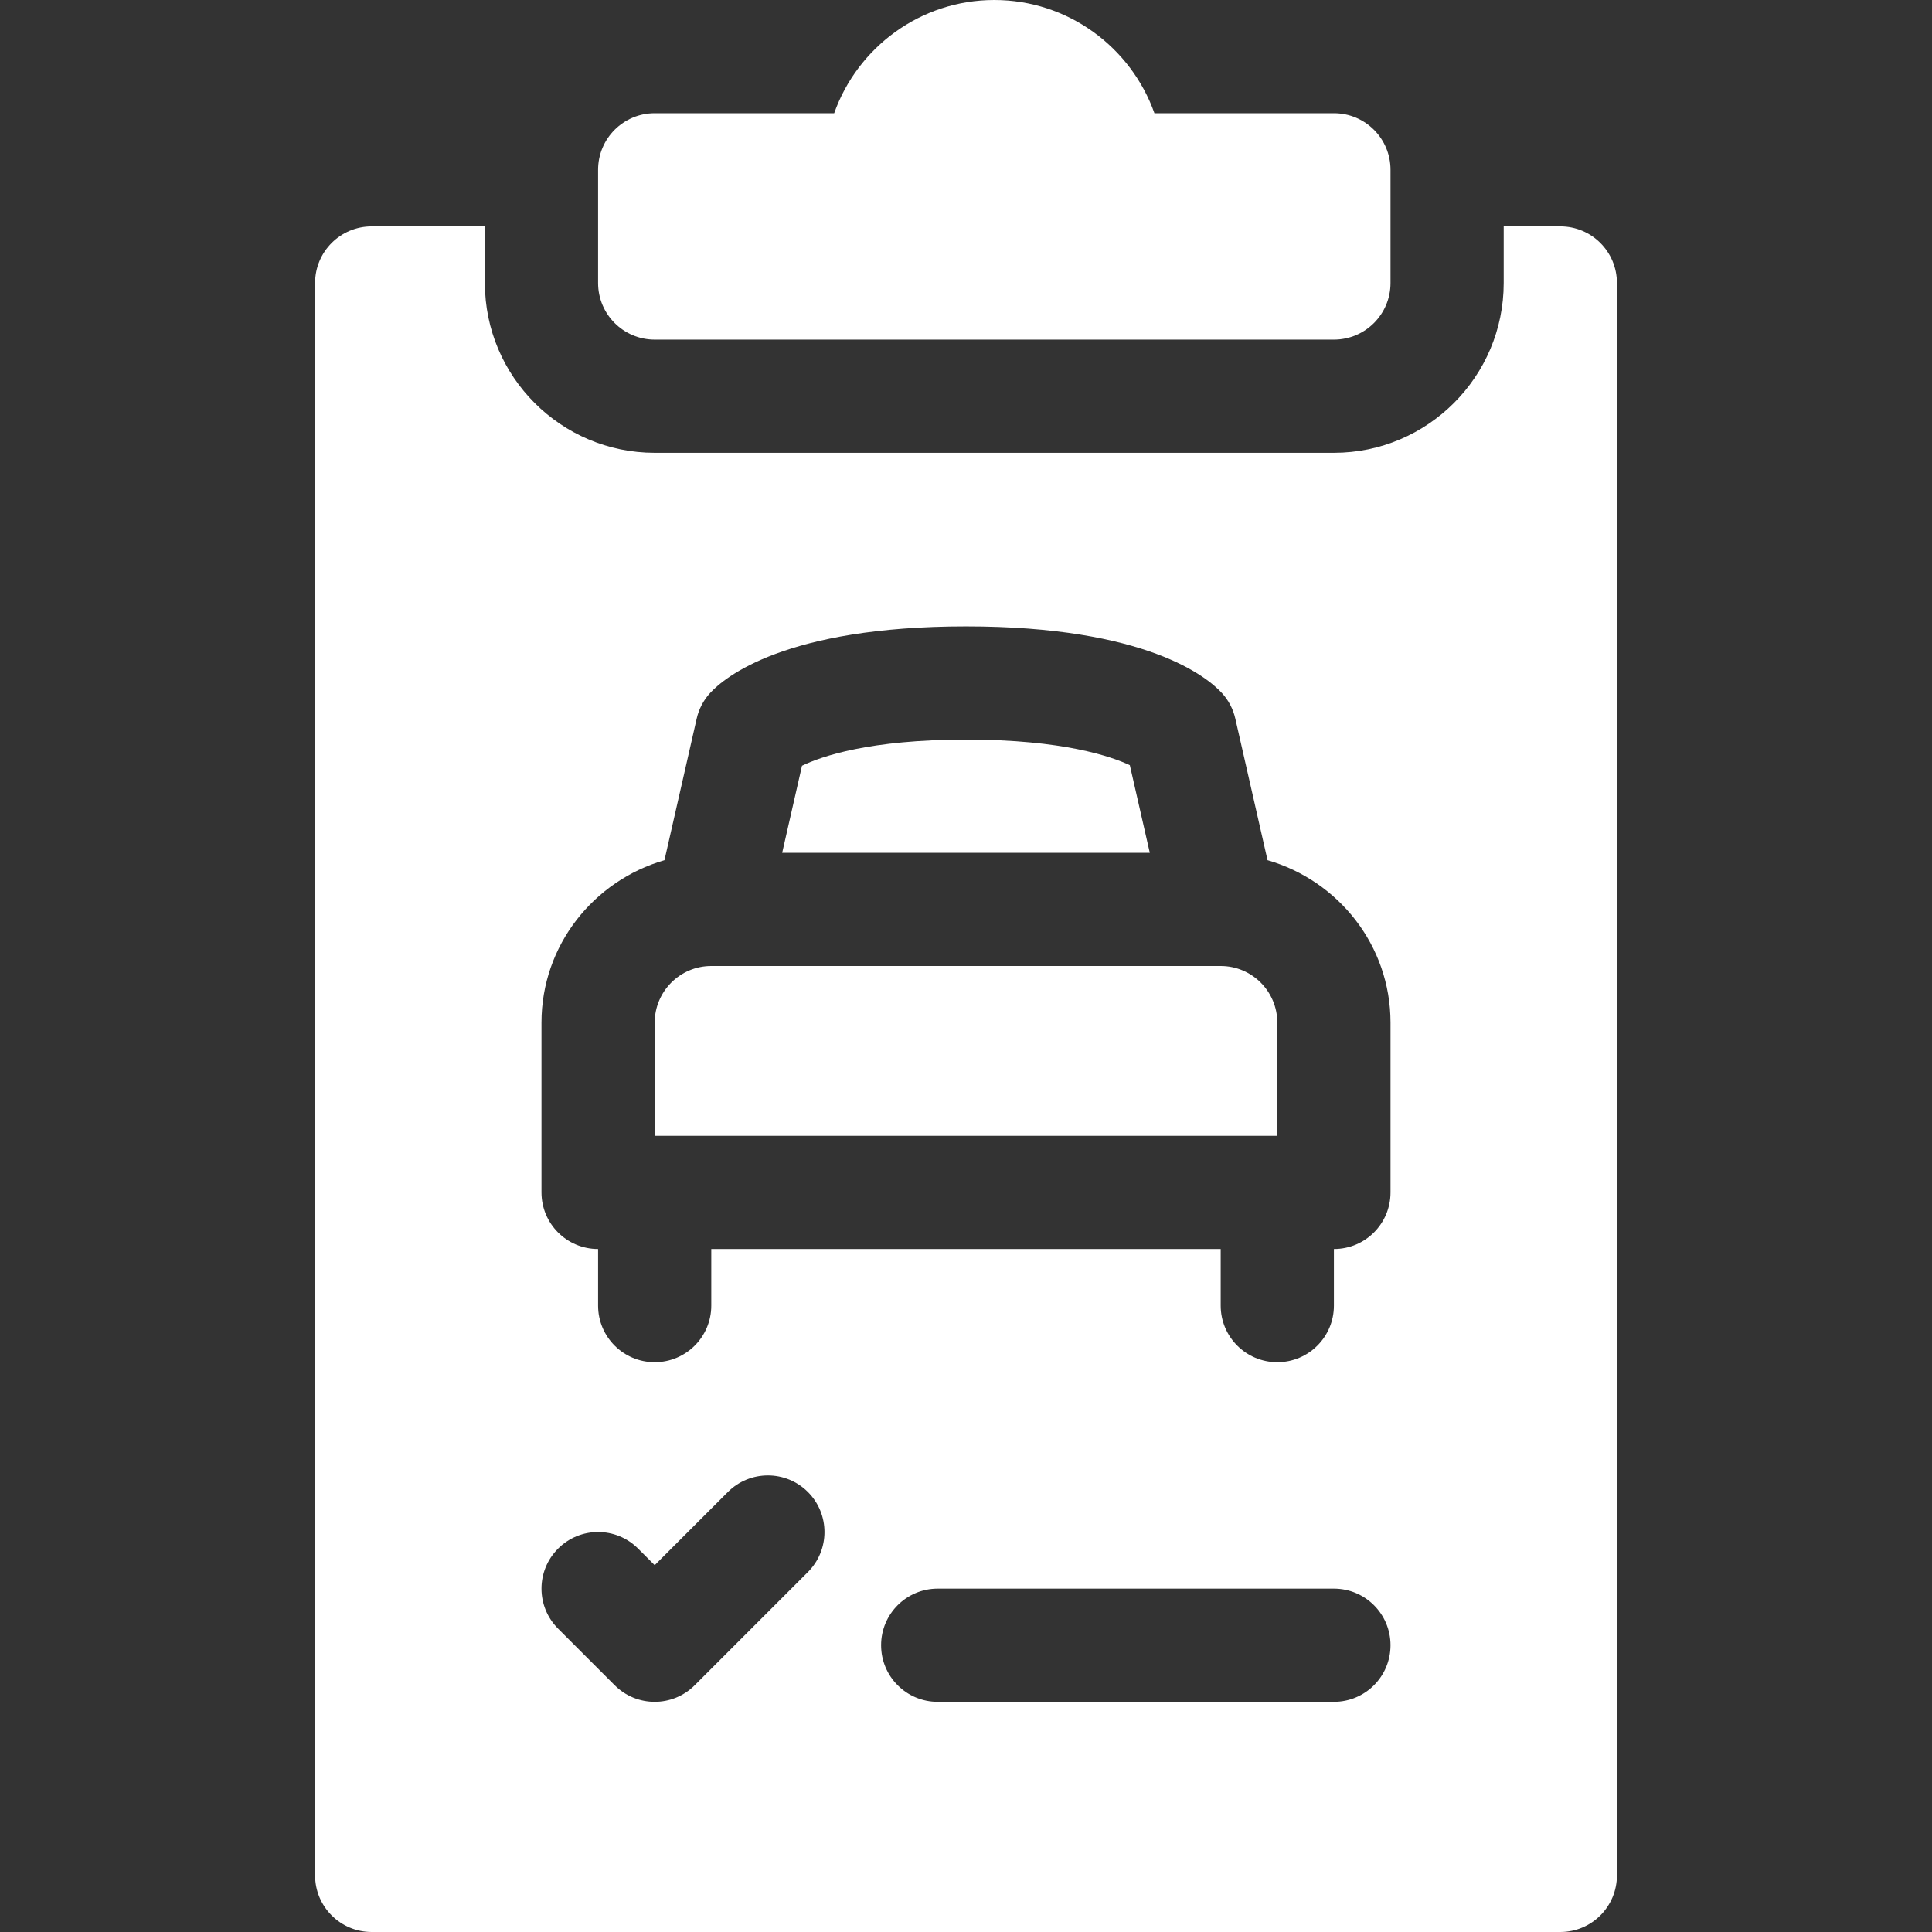
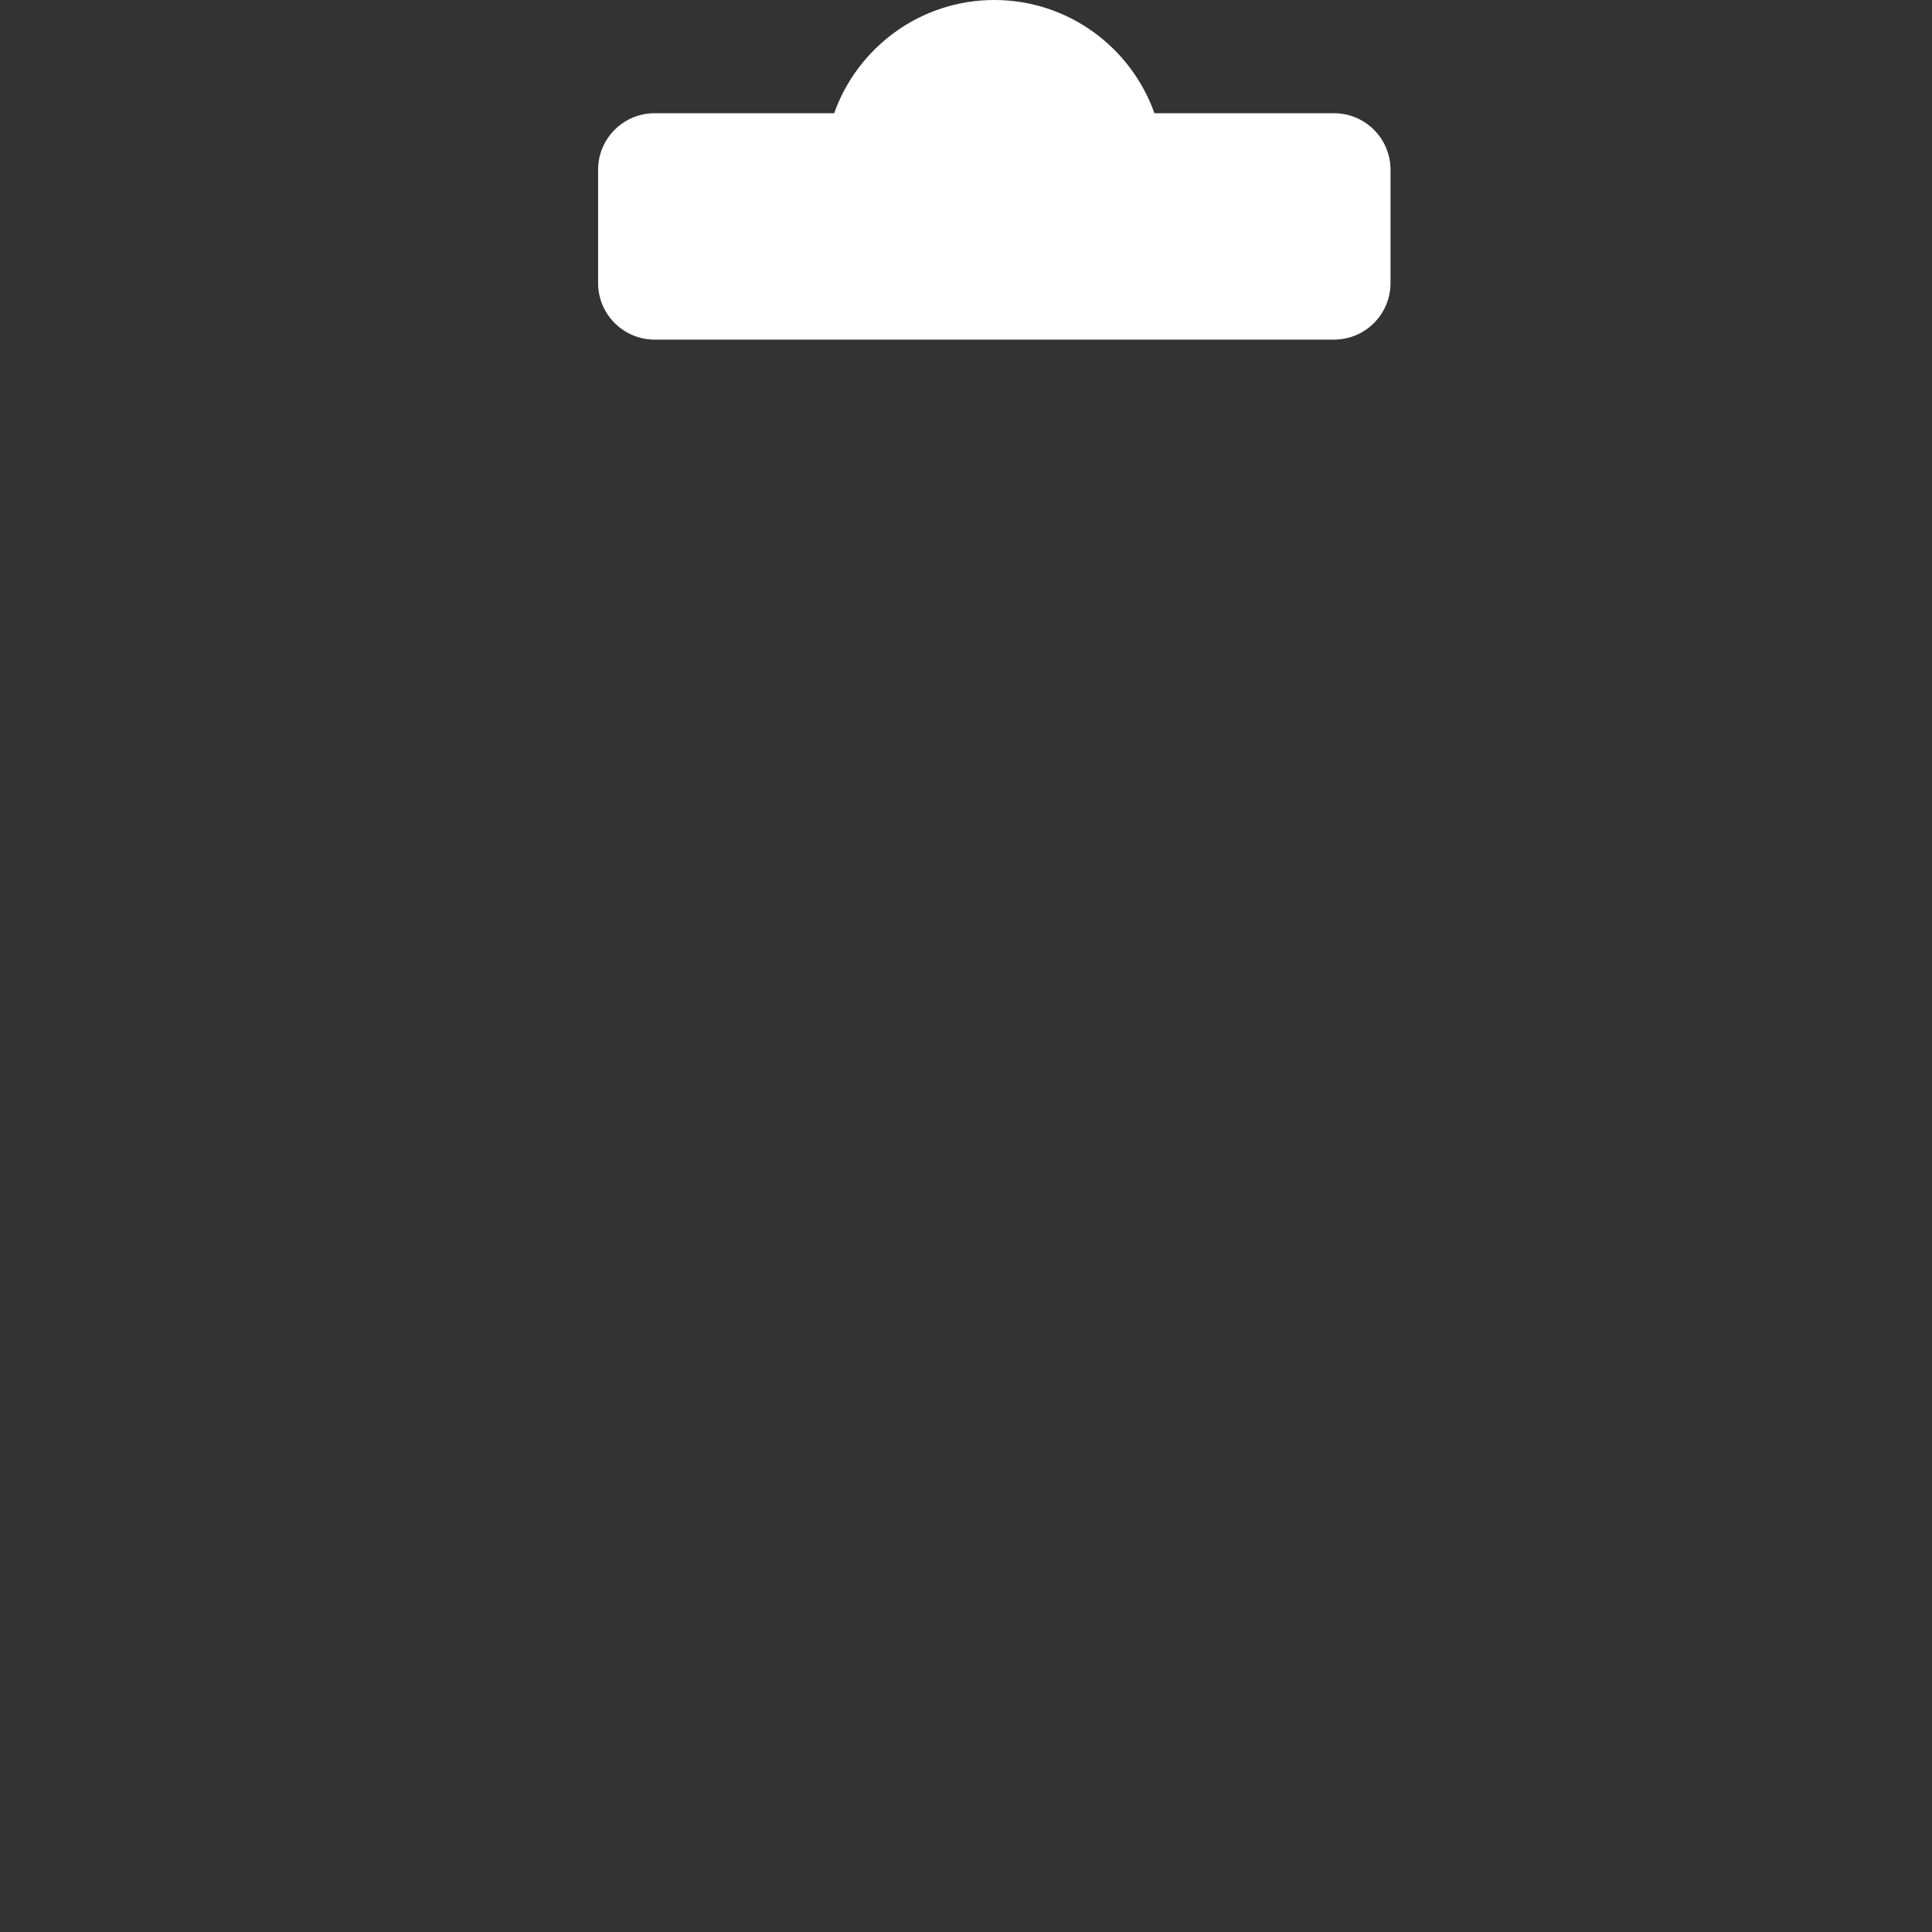
<svg xmlns="http://www.w3.org/2000/svg" width="70" height="70" viewBox="0 0 70 70" fill="none">
  <rect x="0" y="0" width="70" height="70" fill="#333333" stroke="none" />
  <path d="M48.33 12.305H23.721C22.587 12.305 21.67 11.387 21.67 10.254V6.152C21.67 5.019 22.587 4.102 23.721 4.102H30.224C31.071 1.714 33.352 0 36.025 0C38.699 0 40.98 1.714 41.827 4.102H48.33C49.464 4.102 50.381 5.019 50.381 6.152V10.254C50.381 11.387 49.464 12.305 48.33 12.305Z" fill="white" />
-   <path d="M46.279 37.051C46.279 35.919 45.36 35 44.228 35H25.771C24.64 35 23.721 35.919 23.721 37.051V41.152H46.279V37.051Z" fill="white" />
-   <path d="M41.659 30.898L40.936 27.724C40.283 27.418 38.541 26.797 35 26.797C31.515 26.797 29.771 27.4 29.058 27.744L28.34 30.898H41.659Z" fill="white" />
-   <path d="M56.533 8.203H54.482V10.254C54.482 13.646 51.723 16.406 48.33 16.406H23.721C20.328 16.406 17.568 13.646 17.568 10.254V8.203H13.467C12.333 8.203 11.416 9.12 11.416 10.254V67.949C11.416 69.083 12.333 70 13.467 70H56.533C57.667 70 58.584 69.083 58.584 67.949V10.254C58.584 9.12 57.667 8.203 56.533 8.203ZM29.272 56.958L25.171 61.059C24.77 61.46 24.245 61.66 23.721 61.66C23.196 61.66 22.671 61.46 22.271 61.059L20.22 59.008C19.419 58.208 19.419 56.91 20.22 56.109C21.021 55.307 22.319 55.307 23.12 56.109L23.721 56.709L26.372 54.058C27.174 53.257 28.471 53.257 29.272 54.058C30.073 54.859 30.073 56.157 29.272 56.958ZM48.33 61.66H33.975C32.841 61.66 31.924 60.743 31.924 59.609C31.924 58.476 32.841 57.559 33.975 57.559H48.33C49.464 57.559 50.381 58.476 50.381 59.609C50.381 60.743 49.464 61.66 48.33 61.66ZM50.381 43.203C50.381 44.337 49.464 45.254 48.33 45.254V47.305C48.33 48.438 47.413 49.355 46.279 49.355C45.146 49.355 44.228 48.438 44.228 47.305V45.254H25.771V47.305C25.771 48.438 24.854 49.355 23.721 49.355C22.587 49.355 21.67 48.438 21.67 47.305V45.254C20.536 45.254 19.619 44.337 19.619 43.203V37.051C19.619 34.251 21.511 31.908 24.075 31.166L25.241 26.042C25.319 25.693 25.487 25.371 25.729 25.108C26.25 24.542 28.455 22.695 35 22.695C41.545 22.695 43.75 24.542 44.271 25.108C44.513 25.371 44.681 25.693 44.759 26.042L45.925 31.166C48.489 31.908 50.381 34.25 50.381 37.051V43.203Z" fill="white" />
</svg>